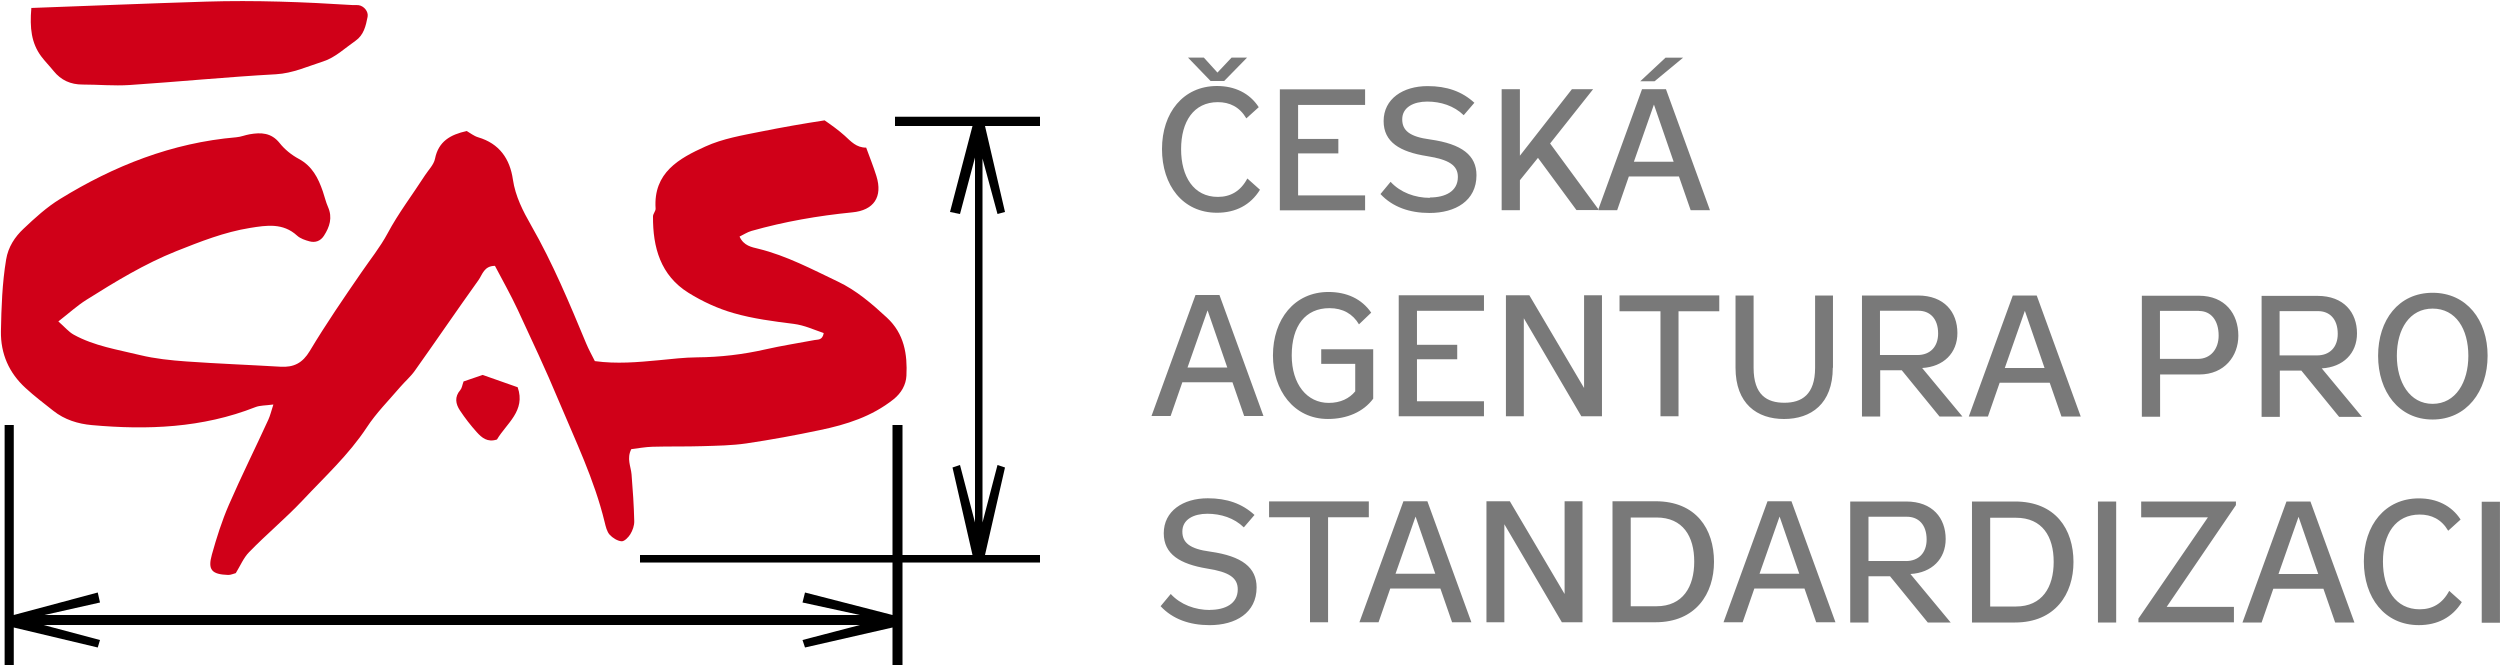
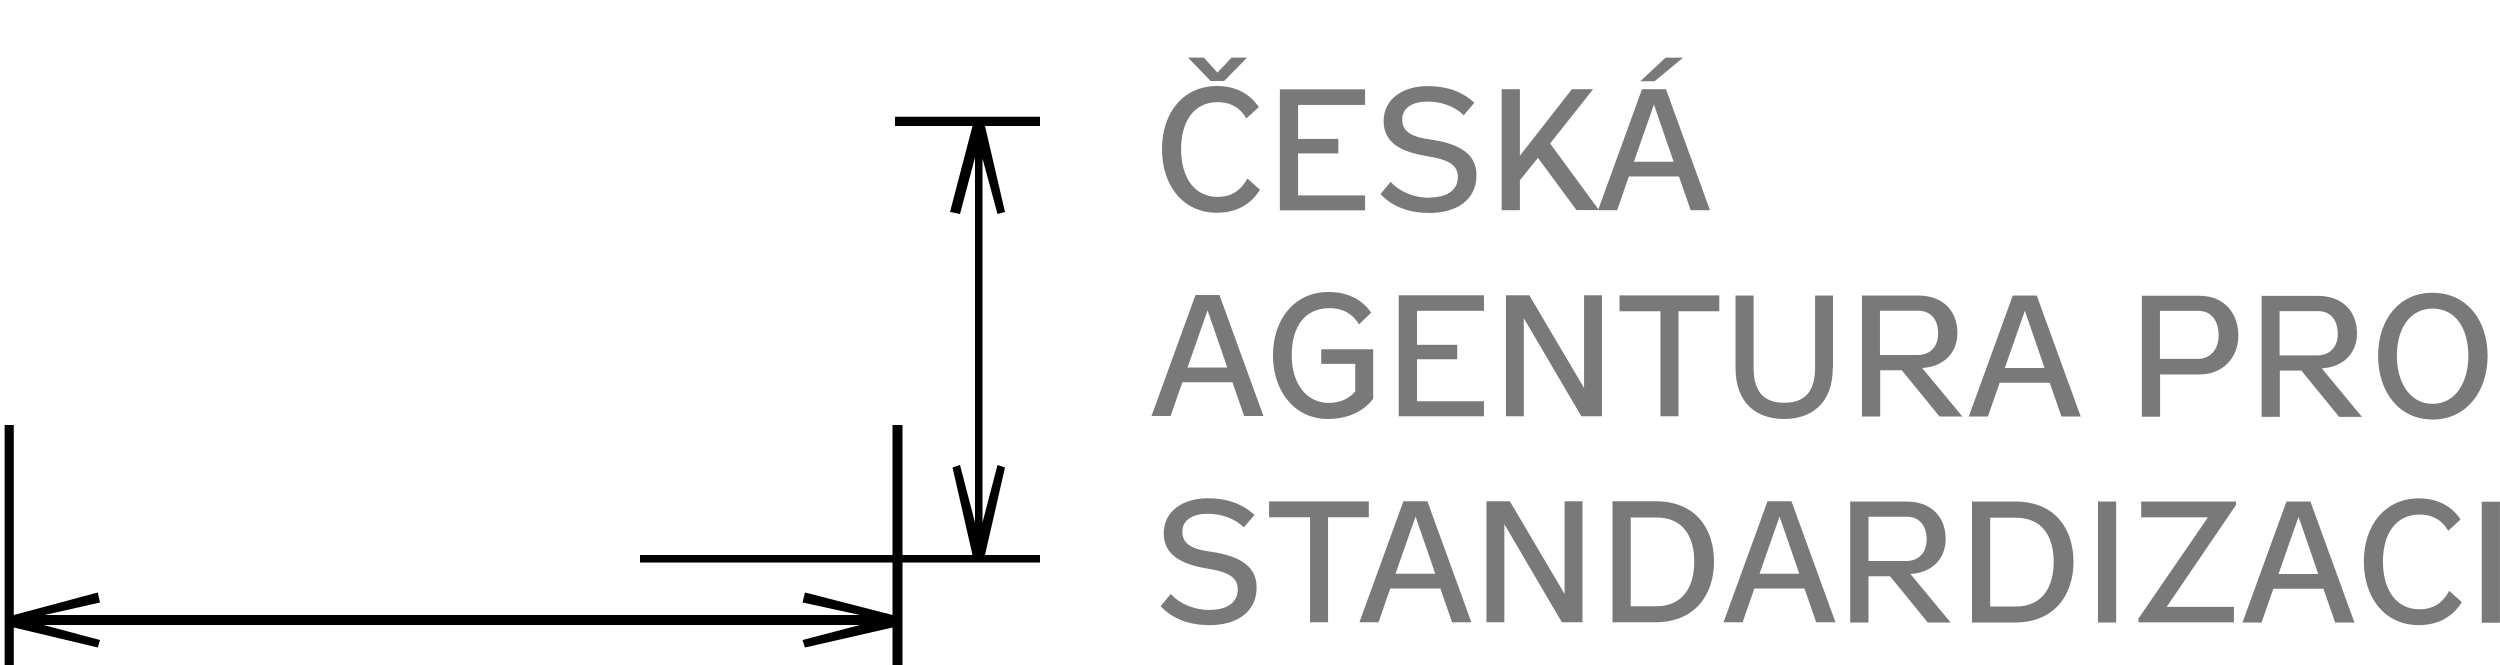
<svg xmlns="http://www.w3.org/2000/svg" width="1e3px" height="266px" viewBox="0 0 1e3 266">
-   <path d="m12.4 3.19c23.6-.86 46.8-1.82 70-2.54 19.6-.61 39.1.14 58.7 1.38.74.05 1.48-.06 2.22.02 2.22.26 4.13 2.54 3.72 4.67-.7 3.62-1.54 7.29-4.81 9.57-4.22 2.94-8.22 6.77-12.9 8.26-6.2 1.97-12.2 4.78-19 5.16-19.5 1.07-39 3-58.5 4.3-6.24.41-12.6-.2-18.8-.19-4.76 0-8.6-1.71-11.6-5.43-1.61-2.01-3.46-3.85-4.99-5.91-3.86-5.24-4.6-11.2-3.9-19.3zm317 130c-3.88-1.3-7.58-3.1-12-3.65-8.03-1-16.2-2.07-23.9-4.28-6.31-1.79-12.5-4.65-18.1-8.13-11.2-6.97-14.3-18.2-14.2-30.6.01-1.04 1.11-2.11 1.04-3.12-.97-14.4 9.49-20.1 19.9-24.8 6.95-3.18 14.8-4.48 22.4-6.01 8.31-1.67 16.8-3.16 25.3-4.46 2.7 1.86 5.64 3.98 8.06 6.16 2.48 2.26 4.63 4.78 8.57 4.75 1.37 3.77 2.9 7.52 4.1 11.4 2.57 8.27-1 13.7-9.71 14.5-13.6 1.35-27.1 3.68-40.3 7.43-1.66.48-3.17 1.5-4.74 2.25 1.68 3.7 4.82 4.21 7.61 4.89 11.2 2.76 21.4 8.2 31.7 13.1 7.42 3.52 13.6 8.86 19.6 14.4 6.99 6.45 8.27 14.7 7.84 23.3-.18 3.53-1.99 6.88-5.17 9.41-8.68 6.89-18.8 10.1-29.4 12.3-9.76 2.06-19.6 3.88-29.5 5.34-5.76.84-11.7.91-17.5 1.09-6.66.21-13.3.05-20 .24-2.91.08-5.8.63-8.48.95-1.92 3.76-.17 6.91.1 10.1.51 6.22.93 12.4 1.08 18.7.05 1.75-.64 3.72-1.57 5.23-.66 1.1-2.29 2.87-3.45 2.83-1.65-.07-3.69-1.4-4.78-2.59-1.16-1.25-1.6-3.3-2.04-5.08-4.12-17-11.7-32.6-18.4-48.6-5.11-12.3-10.8-24.3-16.4-36.4-2.8-5.99-6.09-11.8-9.08-17.5-4.39.01-5.02 3.52-6.55 5.65-8.6 12-16.9 24.2-25.5 36.3-1.67 2.38-3.96 4.31-5.86 6.53-4.56 5.34-9.62 10.4-13.4 16.2-7.19 10.9-16.8 19.7-25.6 29.1-6.8 7.21-14.5 13.6-21.4 20.7-2.25 2.28-3.54 5.49-5.36 8.43-.95.23-2.01.76-3.05.73-6.57-.23-8.23-2.03-6.51-8.15 1.88-6.75 4.02-13.5 6.8-19.9 4.99-11.5 10.6-22.7 15.8-34.1.72-1.55 1.1-3.27 2-6.03-3.13.43-5.34.32-7.22 1.06-21.2 8.35-43.2 9.19-65.4 7.18-5.5-.49-10.9-2.14-15.4-5.72-3.76-2.98-7.61-5.88-11.1-9.11-6.63-6.05-10-13.7-9.86-22.7.18-9.58.5-19.2 2.08-28.7.83-5.03 3.48-9.04 6.95-12.3 4.55-4.31 9.28-8.64 14.6-11.9 21.6-13.3 44.8-22.5 70.5-24.7 1.8-.14 3.56-.89 5.36-1.2 4.53-.78 8.64-.69 12 3.52 2.01 2.55 4.78 4.77 7.66 6.32 5.37 2.89 7.77 7.66 9.61 13 .72 2.08 1.19 4.25 2.08 6.26 1.86 4.23.66 7.94-1.64 11.5-1.35 2.09-3.44 2.86-5.76 2.23-1.74-.47-3.68-1.11-4.97-2.29-5.65-5.17-12.2-4.14-18.8-3.08-10.3 1.65-19.9 5.47-29.5 9.28-12.7 5.08-24.4 12.2-36 19.5-3.7 2.33-6.97 5.34-11.2 8.62 2.52 2.2 4.11 4.17 6.17 5.31 8.21 4.53 17.5 5.95 26.4 8.13 6.07 1.48 12.4 2.12 18.6 2.57 12.6.9 25.1 1.36 37.7 2.11 5.29.31 8.8-1.45 11.7-6.29 6.47-10.8 13.6-21.2 20.7-31.5 3.51-5.14 7.4-9.93 10.4-15.5 4.33-8.12 9.98-15.5 15-23.3 1.41-2.16 3.52-4.22 3.99-6.59 1.39-6.96 6.14-9.66 12.7-11.1 1.34.76 2.84 2 4.56 2.51 8.5 2.51 12.7 8.61 13.9 16.9 1.01 6.76 4.02 12.6 7.33 18.4 8.65 15.1 15.3 31.1 22 47.2.97 2.35 2.23 4.57 3.45 7.03 8.71 1.19 17.1.44 25.5-.35 5.14-.49 10.3-1.12 15.4-1.16 9.28-.07 18.4-1.15 27.4-3.2 6.46-1.47 13-2.47 19.6-3.72 1.32-.26 3.07.14 3.63-2.65zm-144 19.4c3.14-1.07 5.57-1.9 7.67-2.62 4.78 1.69 9.2 3.25 14 4.93 3.31 9.45-4.53 14.5-8.28 20.9-3.83 1.27-6.13-.77-8.08-2.93-2.45-2.72-4.72-5.64-6.74-8.7-1.72-2.59-2.24-5.42.15-8.15.66-.76.78-2 1.29-3.4z" fill="#D00018" />
  <polygon points="361 266 357 266 357 251 322 259 321 256 344 250 17.4 250 40 256 39.1 259 5.51 251 5.51 266 1.85 266 1.85 170 5.51 170 5.51 246 39.1 237 40 241 17.8 246 344 246 321 241 322 237 357 246 357 225 256 225 256 222 357 222 357 170 361 170 361 222 389 222 381 187 384 186 390 209 390 63 384 85.6 380 84.8 389 50.4 358 50.4 358 46.7 416 46.7 416 50.4 394 50.4 402 84.8 399 85.6 393 63.4 393 209 399 186 402 187 394 222 416 222 416 225 361 225" />
  <path d="m484 244c-5.92 0-11.8-2.14-15.7-6.41l-4.06 4.89c4.82 5.17 11.6 7.58 19.6 7.58 10.4 0 18.8-4.89 18.8-15.1 0-7.93-5.78-12.5-18.5-14.3-8.34-1.1-11.2-3.65-11.2-8.06 0-4.83 4.54-7.1 9.99-7.1 5.37 0 10.7 1.65 14.6 5.45l4.27-4.97c-4.96-4.54-11-6.67-18.7-6.67-9.86 0-17.6 5.09-17.6 14 0 8.41 6.54 12.3 17.3 14.1 8.89 1.38 12.3 3.72 12.3 8.34 0 5.79-5.1 8.2-11.2 8.2zm40-37.1v42h7.23v-42h16.3v-6.33h-39.9v6.33h16.3zm52.2 28.5h-20.1l-4.68 13.5h-7.65l17.6-48.4h9.58l17.6 48.4h-7.72l-4.68-13.5zm-10-28.7-7.99 22.8h15.9l-7.86-22.8h-.07zm66.8 42.2v-48.4h-7.16v37.1l-21.9-37.1h-9.36v48.4h7.16v-39.2l23 39.2h8.26zm52.6-24.2c0-13.1-7.15-24.2-23.4-24.2h-17.2v48.4h17.2c16.1 0 23.4-11.4 23.4-24.2zm-7.91 0c0 10-4.55 17.8-15.1 17.8h-10.3v-35.5h10.3c10.6 0 15.1 7.58 15.1 17.6zm44.1 10.7 4.68 13.5h7.71l-17.6-48.4h-9.57l-17.6 48.4h7.65l4.68-13.5h20.1zm-10-28.7h.07l7.85 22.8h-15.9l7.99-22.8zm50.6 17.7h-15v-17.7h15.4c4.48 0 7.86 3.04 7.86 9.11 0 5.3-3.17 8.61-8.27 8.61zm-22.3-23.8v48.4h7.3v-18.5h8.62l15.1 18.5h9.16l-16.1-19.4c8.54-.48 14.1-5.99 14.1-14 0-8.35-5.23-15-15.8-15h-22.4zm89.3 24.2c0-13.1-7.16-24.2-23.4-24.2h-17.2v48.4h17.2c16.1 0 23.4-11.4 23.4-24.2zm-7.92 0c0 10-4.55 17.8-15.1 17.8h-10.3v-35.5h10.3c10.6 0 15.1 7.58 15.1 17.6zm25-24.2h-7.29v48.4h7.29v-48.4zm47.8 0h-37.8v6.33h26.7l-27.8 40.5v1.51h38.2v-6.19h-26.9l27.7-40.7v-1.51zm35.1 34.9 4.69 13.5h7.71l-17.6-48.4h-9.58l-17.6 48.4h7.65l4.68-13.5h20zm-9.99-28.7h.07l7.85 22.8h-15.9l7.99-22.8zm65.4 34.1-5.1-4.55c-2.69 5.1-6.75 7.37-11.8 7.37-9.71 0-14.7-8.19-14.7-19.1 0-11 5.03-18.8 14.7-18.8 4.69 0 8.68 1.86 11.4 6.48l4.96-4.49c-3.66-5.64-9.65-8.46-16.7-8.46-13.5 0-22 10.7-22 25.2 0 14.5 8.26 25.5 22 25.5 7.37 0 13.4-3.04 17.2-9.23zm15.2-40.2h-7.29v48.4h7.29v-48.4zm-507-47.8 4.68 13.5h7.72l-17.6-48.4h-9.58l-17.6 48.4h7.65l4.69-13.5h20zm-9.99-28.7h.06l7.86 22.8h-15.9l8-22.8zm66.4 15.5h-20.9v5.84h13.6v11c-2.34 2.83-5.86 4.62-10.6 4.62-8.68 0-14.8-7.45-14.8-19 0-11.8 5.45-18.9 15.1-18.9 5.37 0 9.37 2.34 11.8 6.48l4.89-4.68c-3.79-5.52-9.78-8.27-17.1-8.27-13.6 0-22.2 10.9-22.2 25.4 0 13.8 8.26 25.4 22 25.4 7.58 0 14.2-2.82 18.1-8.12v-19.7zm44.2-21.6h-34.1v48.4h34.1v-5.99h-26.8v-16.8h16.1v-5.78h-16.1v-13.6h26.8v-6.2zm47.2 48.4v-48.4h-7.16v37.1l-21.9-37.1h-9.36v48.4h7.16v-39.2l23 39.2h8.26zm23.4-42v42h7.22v-42h16.3v-6.34h-39.9v6.34h16.3zm69 22.6v-28.9h-7.15v28.9c0 10.8-5.38 14-12.3 14-6.89 0-12.3-3.03-12.3-14v-28.9h-7.23v28.9c0 14.4 8.6 20.5 19.4 20.5 10.8 0 19.5-6.06 19.5-20.5zm33.8-5.1h-15v-17.7h15.4c4.48 0 7.86 3.03 7.86 9.1 0 5.3-3.18 8.61-8.28 8.61zm-22.2-23.8v48.4h7.29v-18.5h8.62l15.1 18.5h9.16l-16.1-19.4c8.55-.48 14.1-5.98 14.1-14 0-8.34-5.23-15-15.8-15h-22.4zm75.1 34.9 4.69 13.5h7.71l-17.6-48.4h-9.57l-17.6 48.4h7.65l4.69-13.5h20zm-9.99-28.7h.07l7.85 22.8h-15.9l8-22.8zm69.7-.01c4.76 0 7.86 3.72 7.86 9.85 0 5.31-3.17 9.31-8.28 9.31h-15.2v-19.2h15.6zm.14 25.4c10.1 0 15.6-7.43 15.6-15.5 0-8.75-5.3-16-15.8-16h-22.8v48.4h7.3v-16.9h15.8zm47.1-7.64h-15v-17.7h15.4c4.49 0 7.86 3.03 7.86 9.1 0 5.3-3.17 8.61-8.27 8.61zm-22.2-23.8v48.4h7.29v-18.5h8.62l15.1 18.5h9.15l-16.1-19.4c8.55-.48 14.1-5.98 14.1-14 0-8.34-5.24-15-15.8-15h-22.4zm68.4-1.24c-13.6 0-21.8 10.9-21.8 25.2 0 14.3 8.26 25.5 21.8 25.5s22-11.2 22-25.5c0-14.3-8.39-25.2-22-25.2zm0 6.33c9.3 0 14.3 8.14 14.3 18.9 0 10.5-5.04 19.2-14.3 19.2-9.17 0-14.3-8.69-14.3-19.2 0-10.8 5.17-18.9 14.3-18.9zm-469-47.5-5.1-4.55c-2.69 5.1-6.75 7.37-11.8 7.37-9.72 0-14.7-8.2-14.7-19.1 0-11 5.02-18.8 14.7-18.8 4.68 0 8.68 1.87 11.4 6.49l4.96-4.48c-3.65-5.65-9.65-8.47-16.7-8.47-13.5 0-22 10.7-22 25.2 0 14.5 8.27 25.5 22 25.5 7.37 0 13.4-3.02 17.2-9.22zm-22.5-52.9h-6.34l9.03 9.36h5.44l9.16-9.36h-6.2l-5.65 5.99-5.44-5.99zm64.5 12.7h-34.1v48.4h34.1v-5.99h-26.8v-16.8h16.1v-5.78h-16.1v-13.6h26.8v-6.19zm25.9 43.4c-5.92 0-11.8-2.14-15.7-6.41l-4.05 4.89c4.81 5.16 11.6 7.57 19.6 7.57 10.4 0 18.8-4.88 18.8-15.1 0-7.93-5.78-12.5-18.5-14.3-8.33-1.1-11.2-3.65-11.2-8.06 0-4.82 4.55-7.1 9.99-7.1 5.38 0 10.7 1.66 14.6 5.45l4.27-4.97c-4.95-4.54-11-6.67-18.7-6.67-9.86 0-17.6 5.09-17.6 14 0 8.41 6.54 12.3 17.3 14 8.9 1.39 12.4 3.73 12.4 8.35 0 5.79-5.11 8.2-11.2 8.2zm67.7 4.95-19.6-26.7 17.2-21.7h-8.48l-20.8 26.6v-26.6h-7.3v48.4h7.3v-12l7.23-8.95 15.4 20.9h9.03zm31.9-13.5h-20l-4.68 13.5h-7.65l17.6-48.4h9.58l17.6 48.4h-7.72l-4.69-13.5zm-9.99-28.7-7.99 22.8h15.9l-7.86-22.8h-.07zm.28-9.38 11.4-9.43h-7.03l-10.1 9.43h5.65z" fill="#797979" />
</svg>